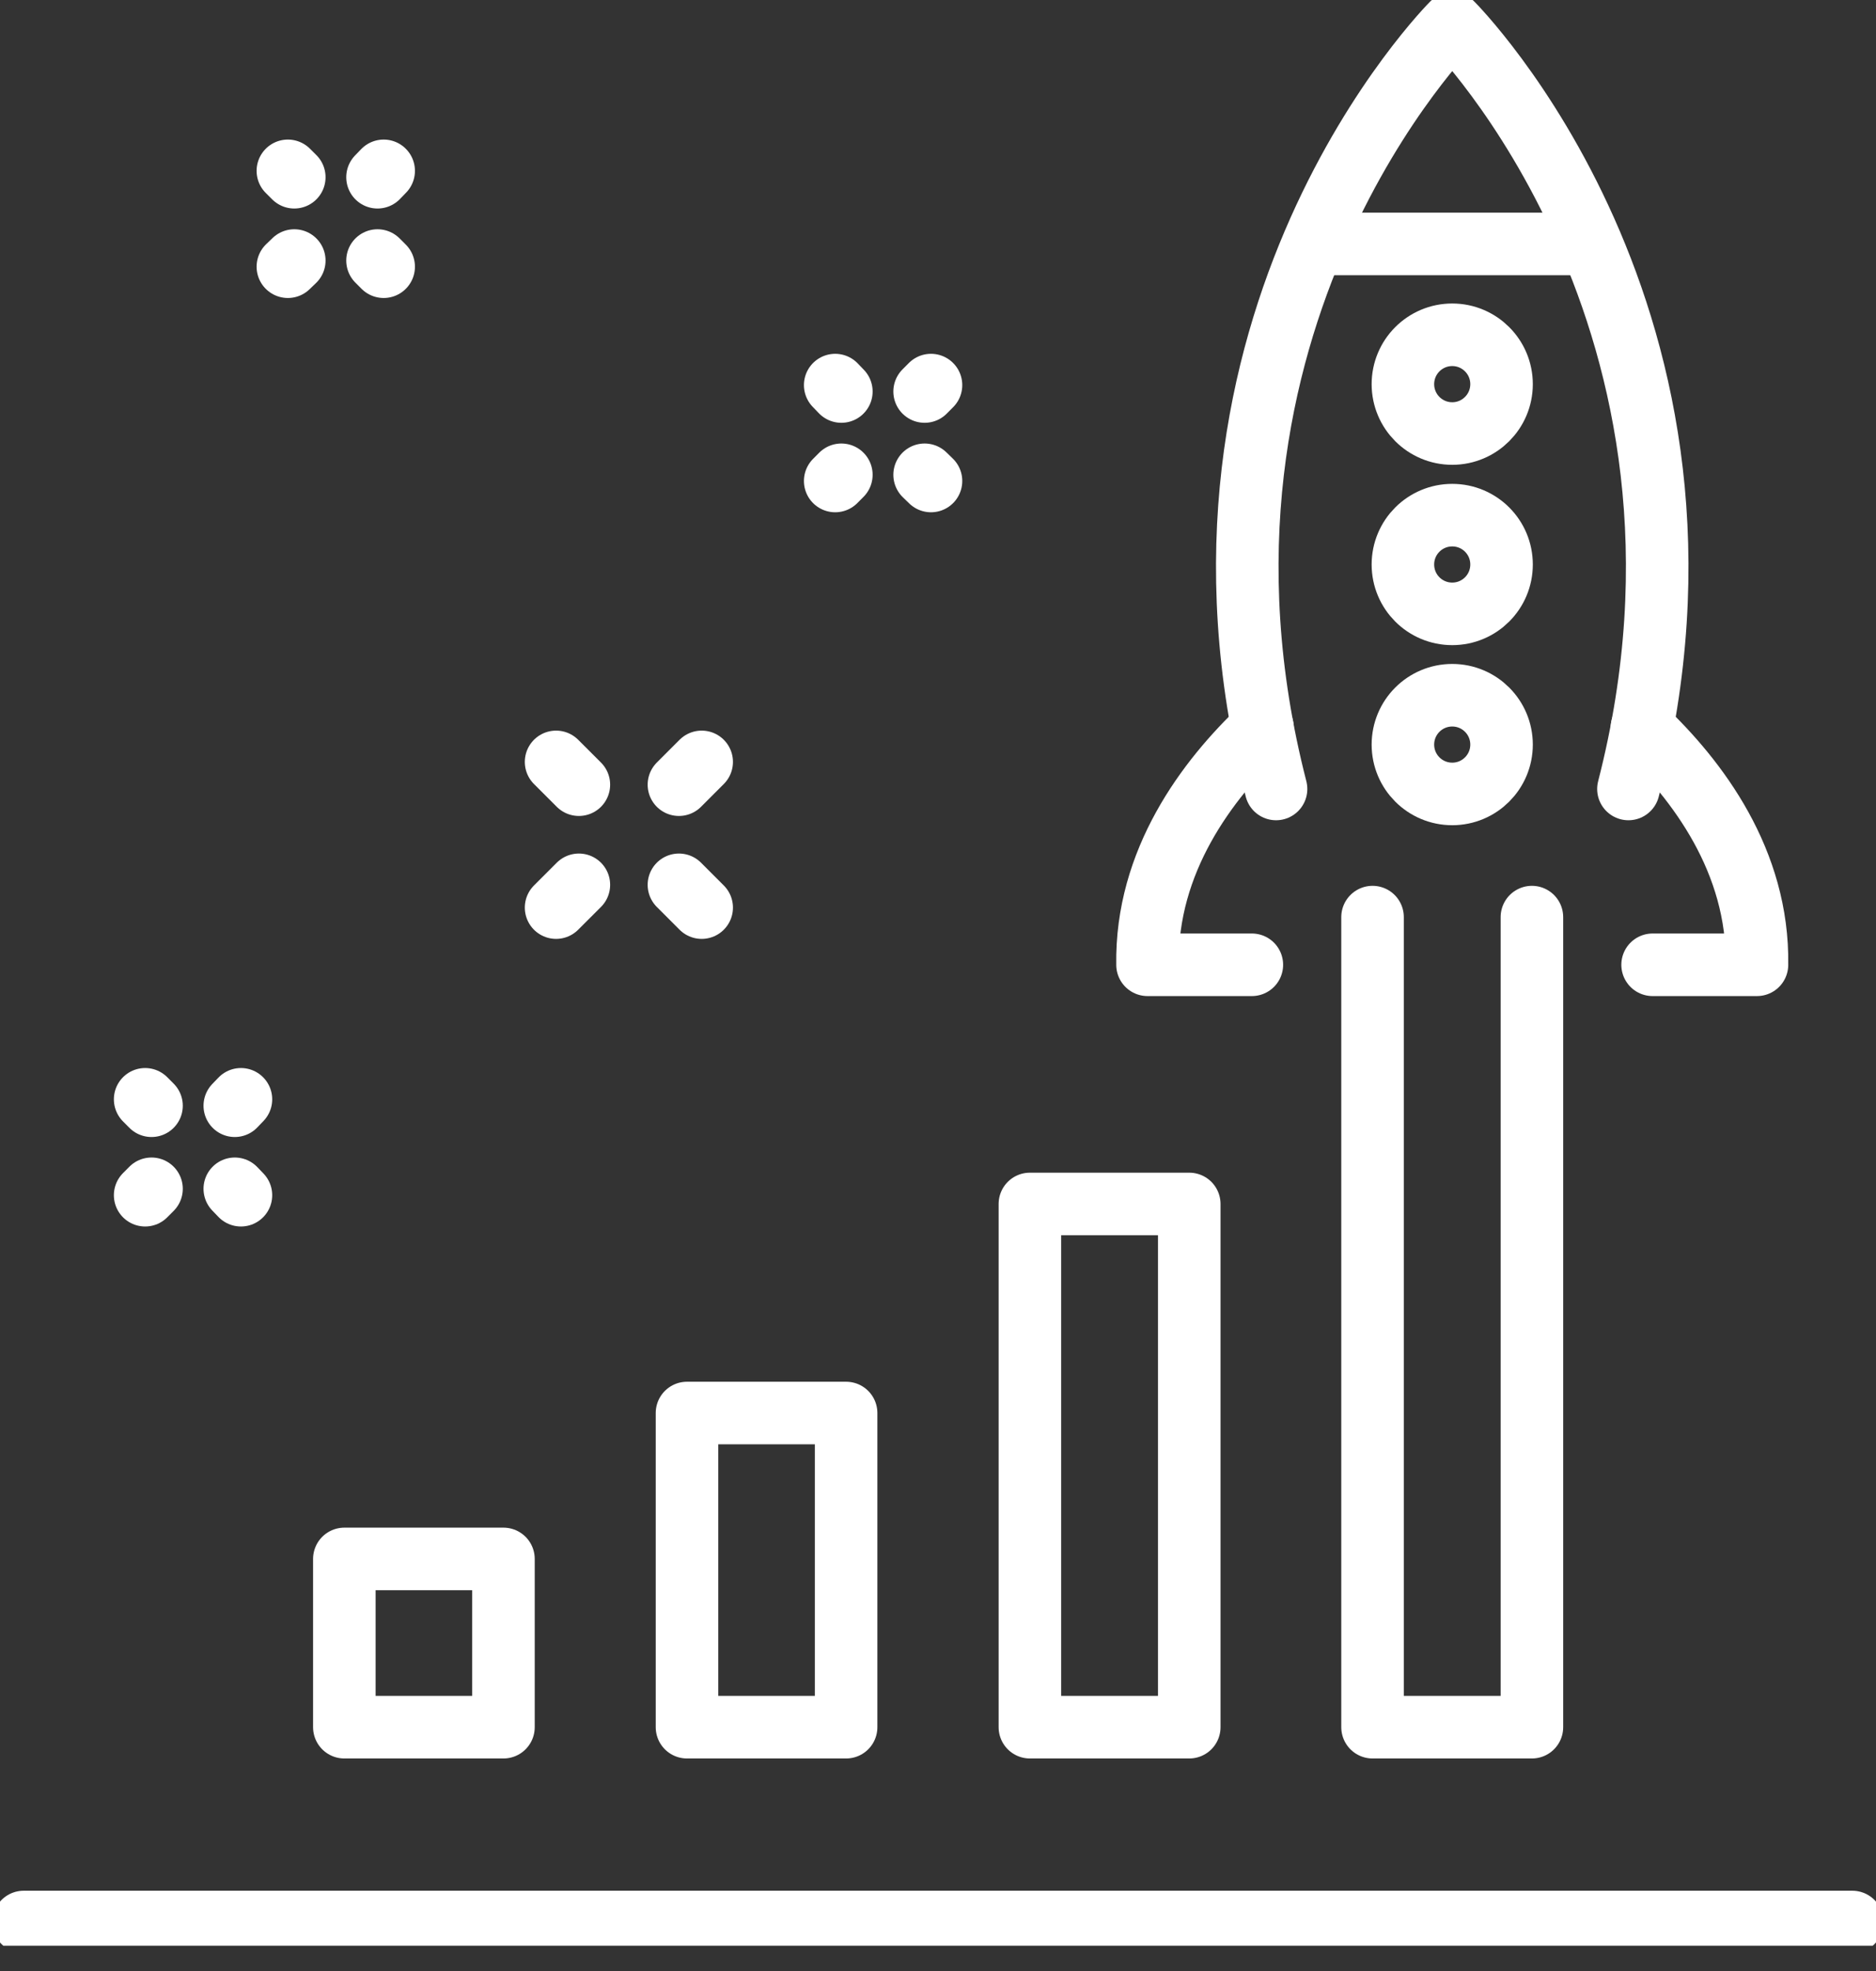
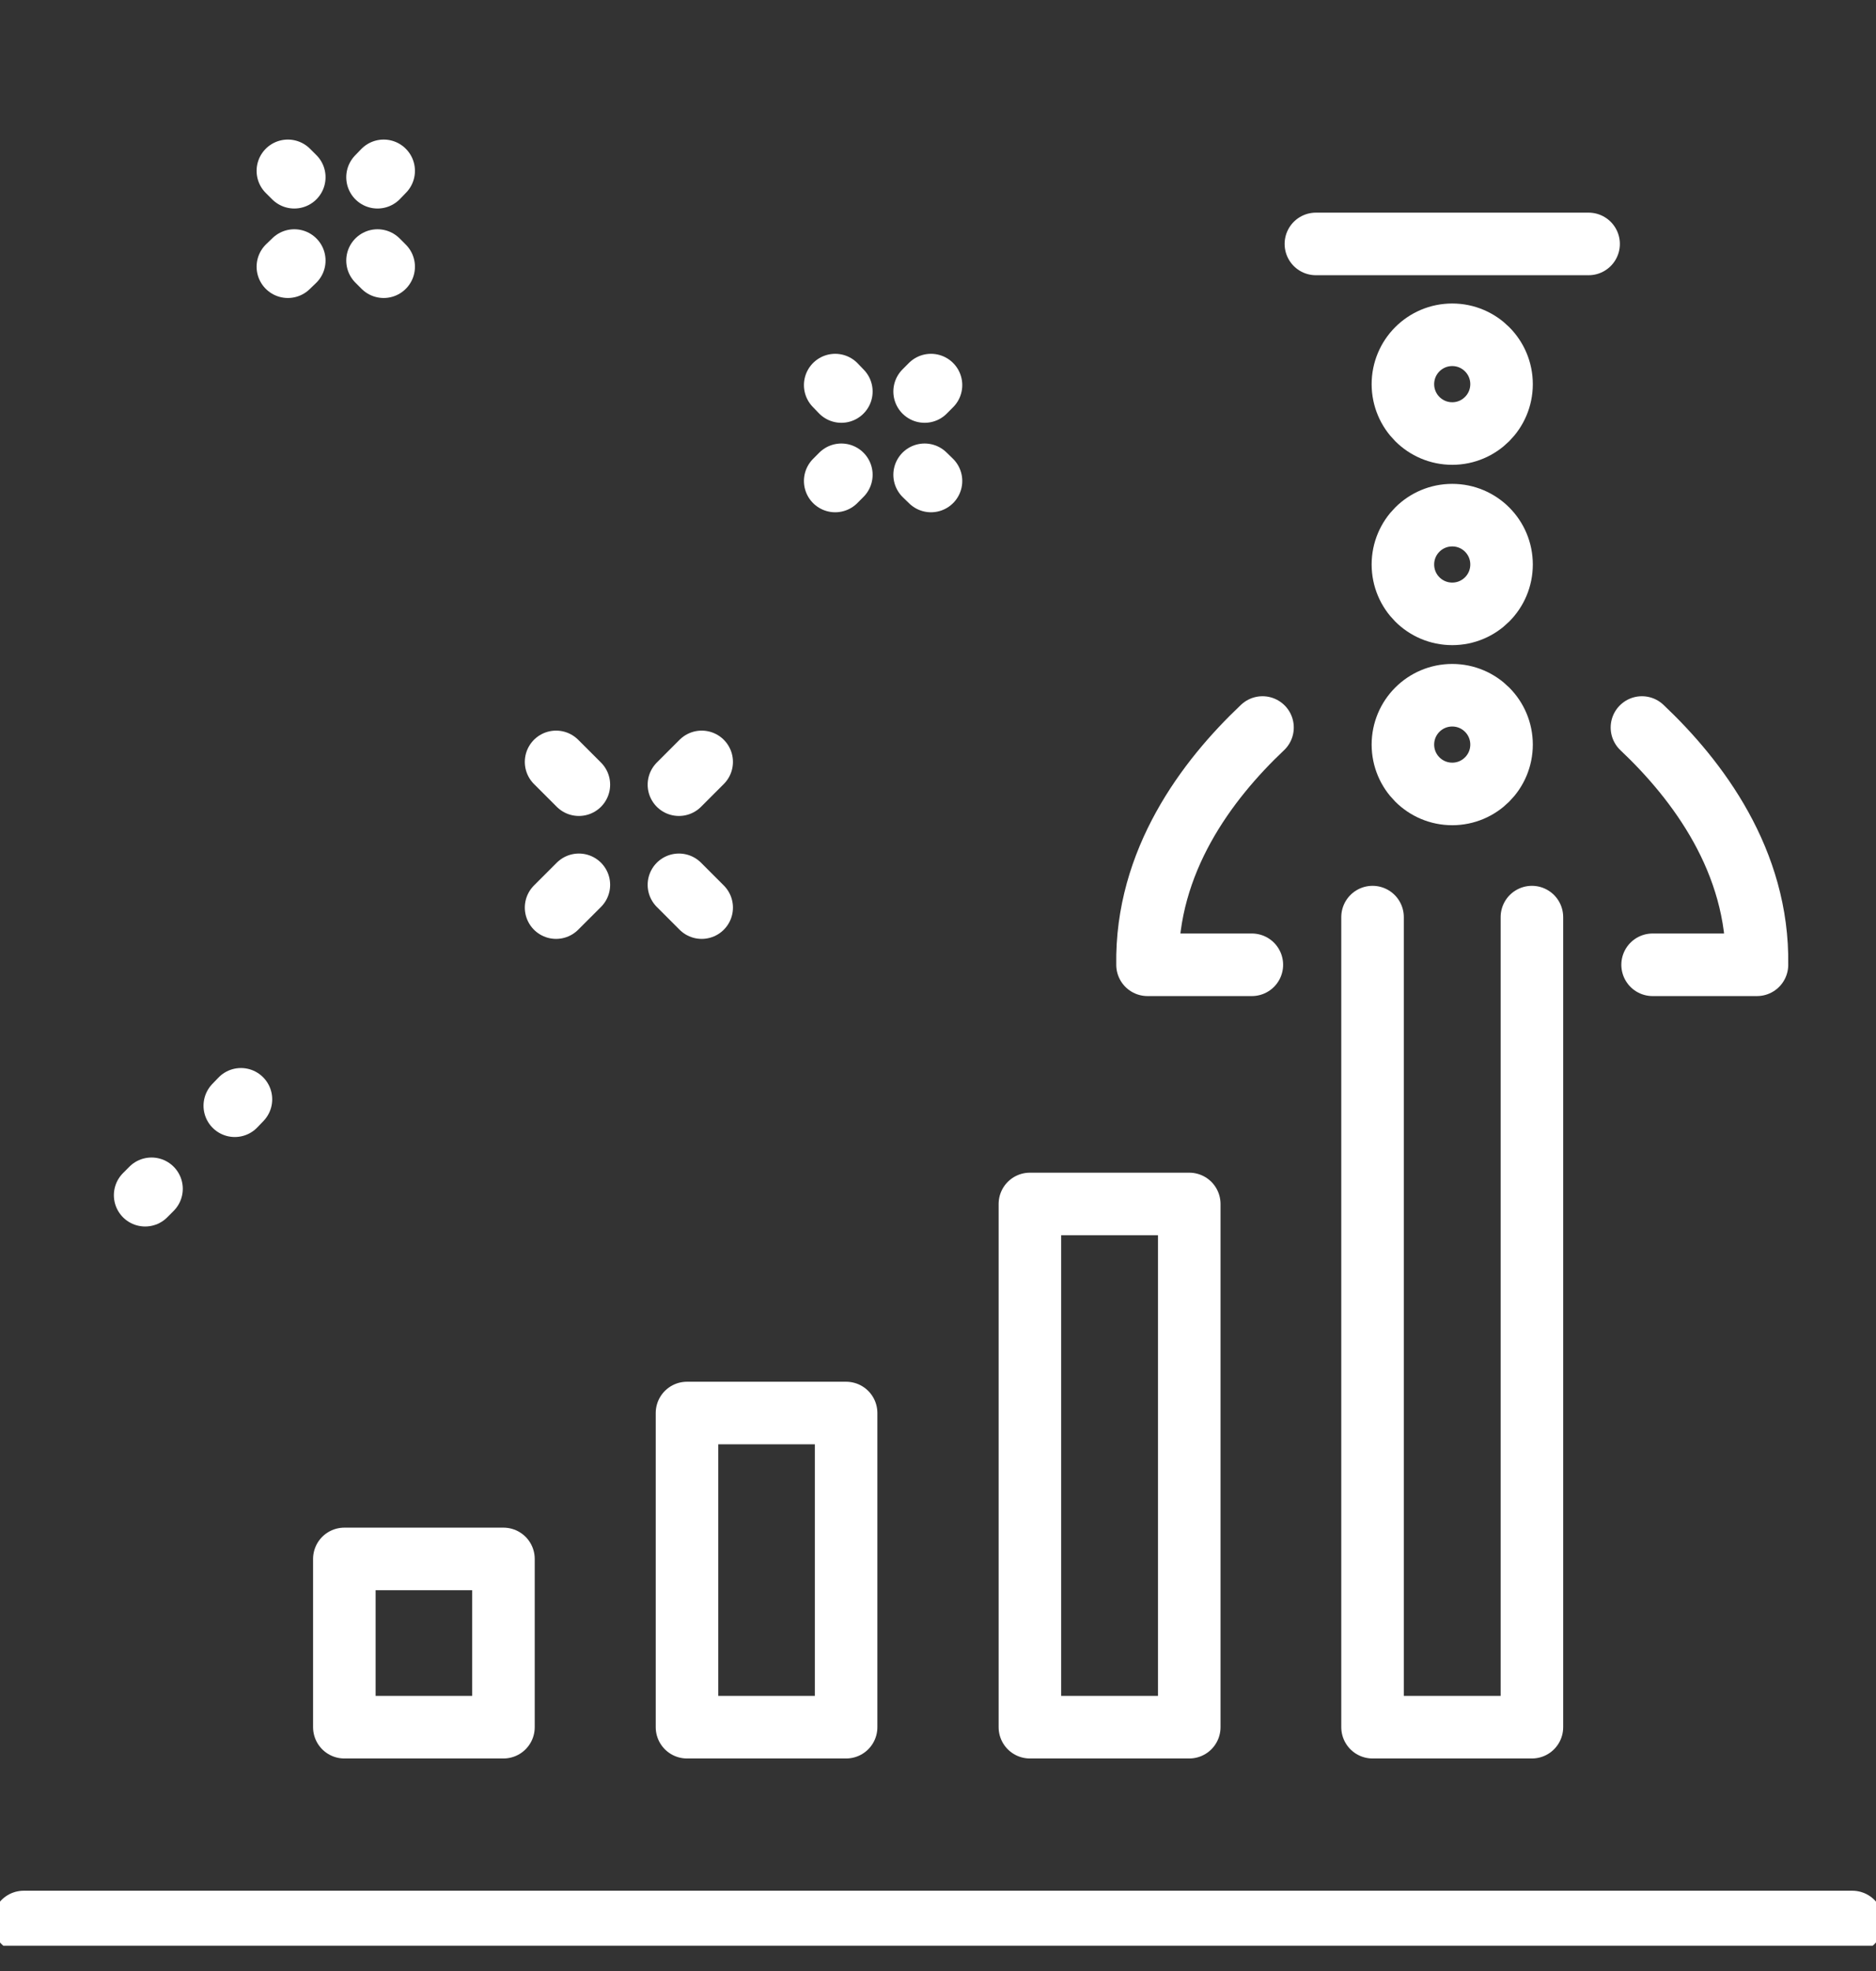
<svg xmlns="http://www.w3.org/2000/svg" width="60" height="63" viewBox="0 0 60 63" fill="none">
  <rect x="0" y="0" width="60" height="63" fill="#333333" stroke="none" />
  <g clip-path="url(#clip0_83_240)">
    <path d="M16.102 49.829H11.013V55.207H16.102V49.829Z" stroke="white" stroke-width="2" stroke-linecap="round" stroke-linejoin="round" />
    <path d="M27.061 45.165H21.972V55.207H27.061V45.165Z" stroke="white" stroke-width="2" stroke-linecap="round" stroke-linejoin="round" />
    <path d="M38.036 38.483H32.939V55.207H38.036V38.483Z" stroke="white" stroke-width="2" stroke-linecap="round" stroke-linejoin="round" />
    <path d="M43.898 29.314V55.207H48.995V29.314" stroke="white" stroke-width="2" stroke-linecap="round" stroke-linejoin="round" />
    <path d="M0.758 61.434H59.242" stroke="white" stroke-width="2" stroke-linecap="round" stroke-linejoin="round" />
    <path d="M40.379 23.254C38.597 24.937 36.648 27.531 36.701 30.838H40.038" stroke="white" stroke-width="2" stroke-linecap="round" stroke-linejoin="round" />
    <path d="M52.514 23.254C54.297 24.937 56.246 27.531 56.193 30.838H52.855" stroke="white" stroke-width="2" stroke-linecap="round" stroke-linejoin="round" />
-     <path d="M52.082 25.218C55.935 10.246 46.447 0.758 46.447 0.758C46.447 0.758 36.959 10.246 40.812 25.218" stroke="white" stroke-width="2" stroke-linecap="round" stroke-linejoin="round" />
    <path d="M42.086 7.797H50.808" stroke="white" stroke-width="2" stroke-linecap="round" stroke-linejoin="round" />
    <path d="M46.447 13.857C47.318 13.857 48.024 13.15 48.024 12.279C48.024 11.408 47.318 10.701 46.447 10.701C45.575 10.701 44.869 11.408 44.869 12.279C44.869 13.15 45.575 13.857 46.447 13.857Z" stroke="white" stroke-width="2" stroke-linecap="round" stroke-linejoin="round" />
    <path d="M48.024 18.043C48.024 17.171 47.319 16.466 46.447 16.466C45.575 16.466 44.869 17.171 44.869 18.043C44.869 18.916 45.575 19.621 46.447 19.621C47.319 19.621 48.024 18.916 48.024 18.043Z" stroke="white" stroke-width="2" stroke-linecap="round" stroke-linejoin="round" />
    <path d="M46.447 25.377C47.318 25.377 48.024 24.671 48.024 23.8C48.024 22.928 47.318 22.222 46.447 22.222C45.575 22.222 44.869 22.928 44.869 23.8C44.869 24.671 45.575 25.377 46.447 25.377Z" stroke="white" stroke-width="2" stroke-linecap="round" stroke-linejoin="round" />
    <path d="M17.785 29.01L18.514 28.282" stroke="white" stroke-width="2" stroke-linecap="round" stroke-linejoin="round" />
    <path d="M21.714 25.081L22.442 24.353" stroke="white" stroke-width="2" stroke-linecap="round" stroke-linejoin="round" />
    <path d="M22.442 29.01L21.714 28.282" stroke="white" stroke-width="2" stroke-linecap="round" stroke-linejoin="round" />
    <path d="M18.514 25.081L17.785 24.353" stroke="white" stroke-width="2" stroke-linecap="round" stroke-linejoin="round" />
    <path d="M26.909 12.514L26.712 12.309" stroke="white" stroke-width="2" stroke-linecap="round" stroke-linejoin="round" />
    <path d="M29.776 15.374L29.572 15.176" stroke="white" stroke-width="2" stroke-linecap="round" stroke-linejoin="round" />
    <path d="M26.909 15.176L26.712 15.374" stroke="white" stroke-width="2" stroke-linecap="round" stroke-linejoin="round" />
    <path d="M29.776 12.309L29.572 12.514" stroke="white" stroke-width="2" stroke-linecap="round" stroke-linejoin="round" />
    <path d="M9.412 5.665L9.207 5.461" stroke="white" stroke-width="2" stroke-linecap="round" stroke-linejoin="round" />
    <path d="M12.271 8.525L12.074 8.328" stroke="white" stroke-width="2" stroke-linecap="round" stroke-linejoin="round" />
    <path d="M9.412 8.328L9.207 8.525" stroke="white" stroke-width="2" stroke-linecap="round" stroke-linejoin="round" />
    <path d="M12.271 5.461L12.074 5.665" stroke="white" stroke-width="2" stroke-linecap="round" stroke-linejoin="round" />
-     <path d="M4.846 35.343L4.642 35.138" stroke="white" stroke-width="2" stroke-linecap="round" stroke-linejoin="round" />
-     <path d="M7.706 38.203L7.509 37.998" stroke="white" stroke-width="2" stroke-linecap="round" stroke-linejoin="round" />
    <path d="M4.846 37.998L4.642 38.203" stroke="white" stroke-width="2" stroke-linecap="round" stroke-linejoin="round" />
    <path d="M7.706 35.138L7.509 35.343" stroke="white" stroke-width="2" stroke-linecap="round" stroke-linejoin="round" />
  </g>
  <defs>
    <clipPath id="clip0_83_240">
      <rect width="60" height="62.192" fill="white" />
    </clipPath>
  </defs>
</svg>